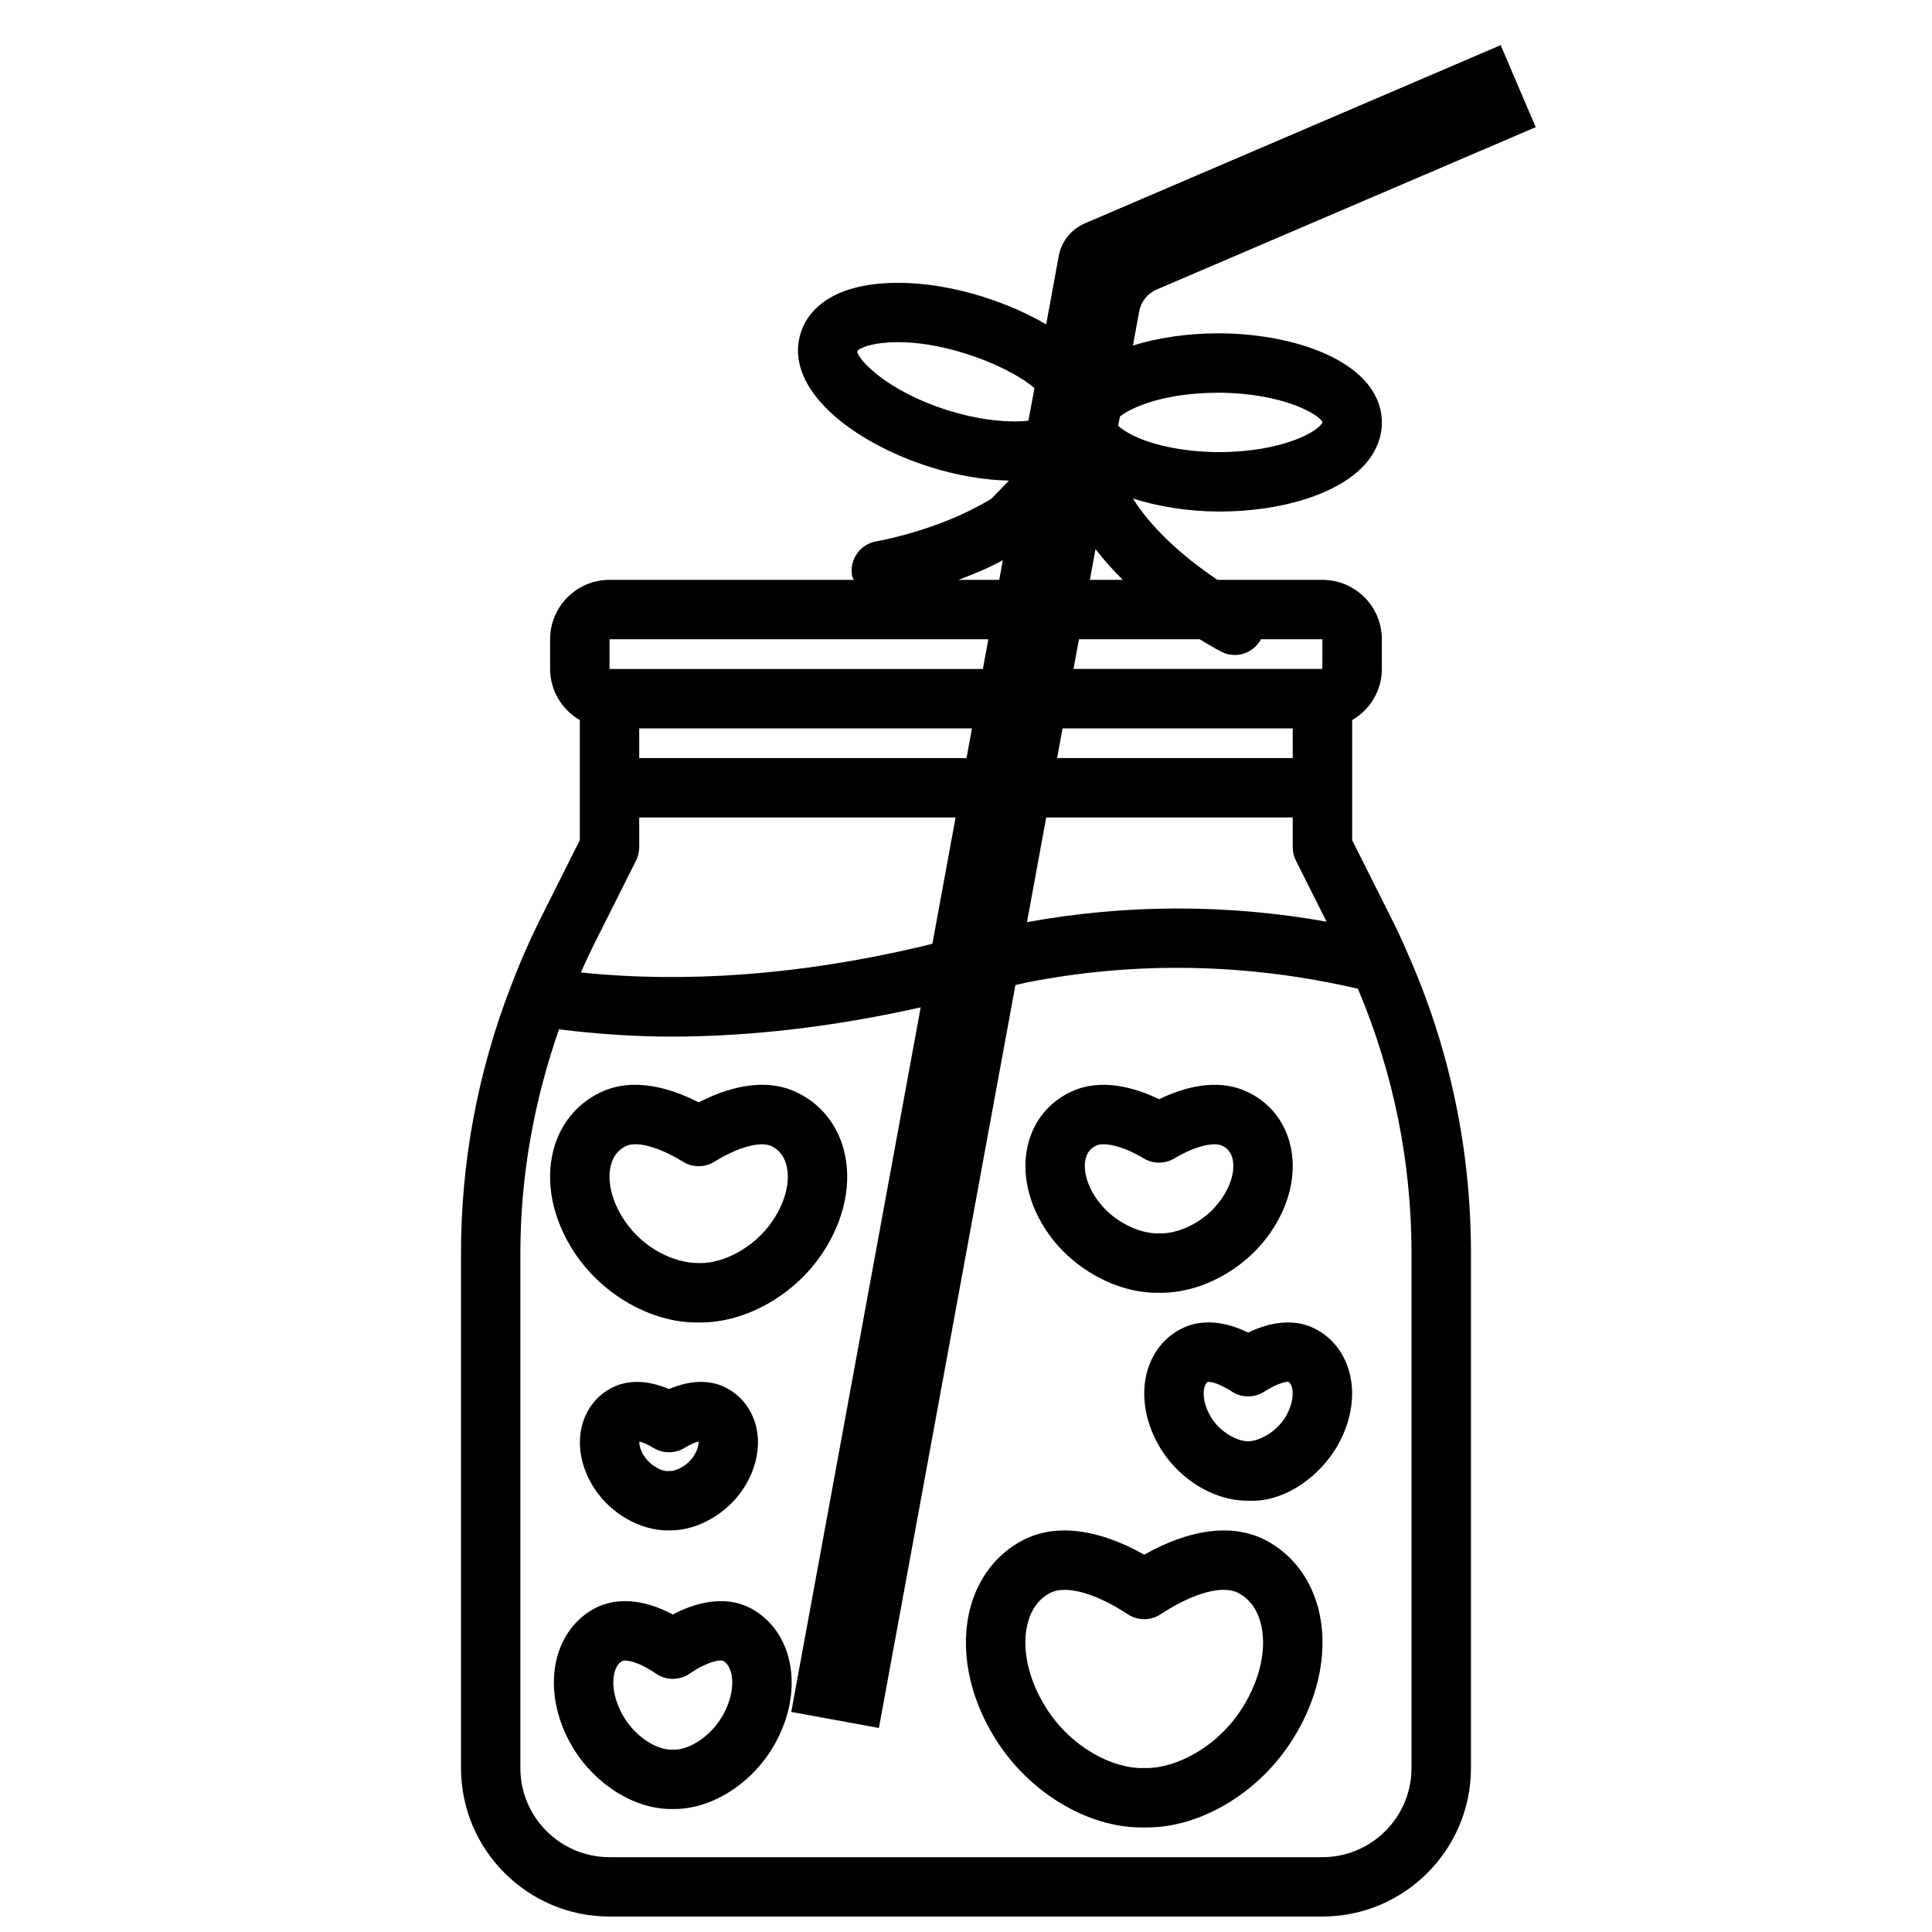
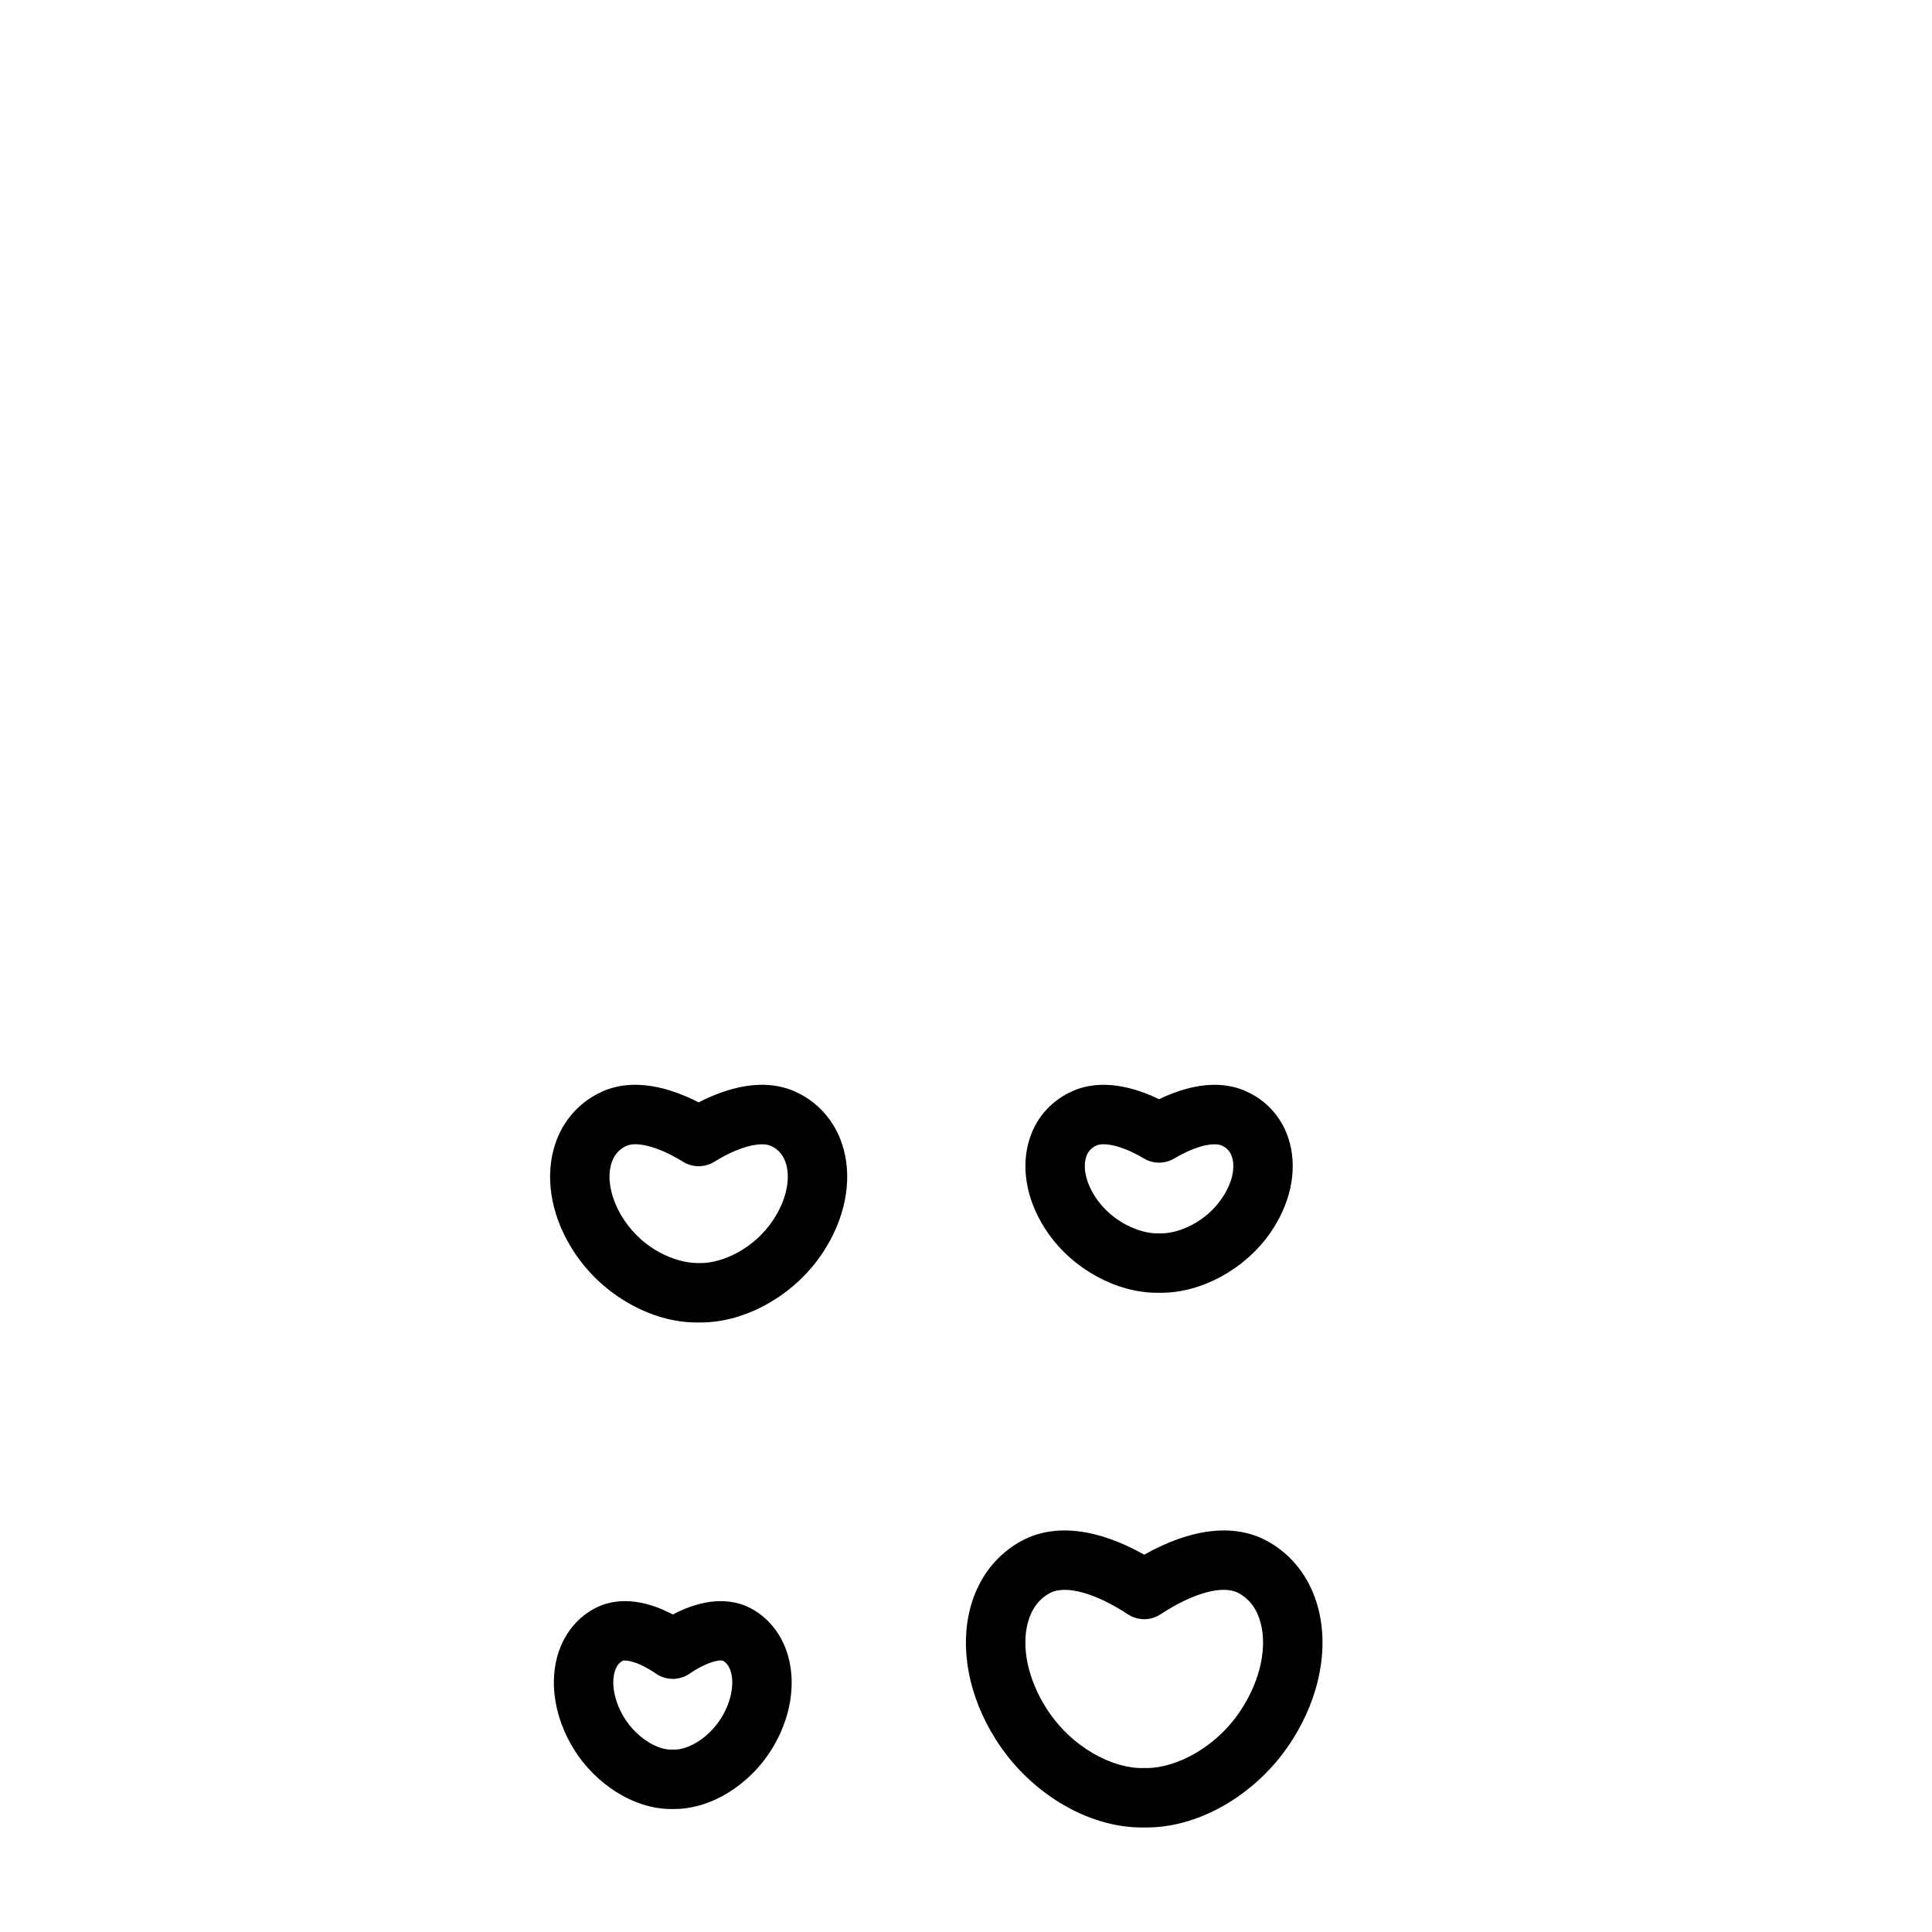
<svg xmlns="http://www.w3.org/2000/svg" width="800px" height="800px" version="1.1" viewBox="144 144 512 512">
  <defs>
    <clipPath id="a">
      <path d="m266 155h285v496.9h-285z" />
    </clipPath>
  </defs>
  <path d="m479.46 552.2c-8.594-4.504-19.918-3.141-32.23 3.812-12.32-6.953-23.637-8.32-32.234-3.809-6.785 3.559-11.684 9.848-13.809 17.711-2.922 10.836-0.508 23.566 6.613 34.918 8.84 14.133 24.293 23.465 38.719 23.465h1.414c14.426-0.004 29.883-9.332 38.707-23.453 7.133-11.363 9.547-24.094 6.625-34.93-2.117-7.863-7.016-14.152-13.805-17.715zm-6.156 44.285c-6.637 10.625-17.695 16.066-25.406 16.066-0.223 0-0.449-0.016-0.668-0.008-0.074 0-0.145 0-0.219 0.004-7.816 0.23-19.086-5.231-25.863-16.074-4.738-7.547-6.512-15.941-4.758-22.461 0.992-3.68 2.988-6.332 5.918-7.867 4.117-2.156 12.004 0.012 20.59 5.664 2.629 1.73 6.027 1.73 8.656 0 8.582-5.652 16.477-7.824 20.586-5.668 2.938 1.543 4.93 4.195 5.922 7.871 1.762 6.519-0.012 14.914-4.758 22.473z" />
  <path d="m450.6 486.6h1.137c10.672 0 22.148-6.238 28.773-15.703 5.398-7.652 7.324-16.422 5.285-24.051-1.625-6.09-5.648-10.891-11.27-13.504-8.023-3.789-17.043-1.098-23.355 1.965-6.32-3.055-15.32-5.746-23.309-1.984-5.672 2.637-9.695 7.438-11.32 13.527-2.039 7.629-0.113 16.398 5.269 24.031 6.641 9.48 18.117 15.719 28.789 15.719zm-18.852-35.688c0.418-1.562 1.316-2.648 2.785-3.328 1.844-0.883 6.586-0.176 12.594 3.418 2.492 1.484 5.59 1.484 8.078 0 6.019-3.594 10.758-4.293 12.641-3.394 1.422 0.656 2.316 1.742 2.738 3.305 0.816 3.062-0.285 7.141-2.961 10.934-4.176 5.965-11.074 9.012-15.895 9.012-0.184 0-0.371-0.008-0.559-0.008-0.078 0-0.156 0-0.234 0.004-4.707 0.125-11.949-2.902-16.238-9.023-2.664-3.777-3.762-7.856-2.949-10.918z" />
  <path d="m328.59 494.47h1.121c11.988 0 24.848-7.281 32.191-18.293 5.934-8.848 8.012-18.891 5.688-27.562-1.789-6.688-6.102-12.012-12.094-14.961-9.004-4.512-19.262-1.164-26.348 2.484-7.086-3.641-17.34-6.988-26.305-2.508-6.039 2.973-10.352 8.293-12.137 14.984-2.32 8.672-0.246 18.715 5.676 27.547 7.359 11.031 20.219 18.309 32.207 18.309zm-22.672-41.789c0.613-2.301 1.922-3.961 3.926-4.941 2.82-1.43 8.91 0.242 15.141 4.129 2.551 1.59 5.781 1.59 8.332 0 6.231-3.883 12.312-5.539 15.188-4.106 1.957 0.961 3.262 2.617 3.879 4.922 1.129 4.219-0.199 9.727-3.566 14.742-4.984 7.477-13.312 11.305-19.121 11.305-0.18-0.004-0.359-0.016-0.547-0.012-0.07 0-0.137 0-0.203 0.004-6.102-0.023-14.387-3.688-19.473-11.316-3.356-5-4.684-10.504-3.555-14.727z" />
  <path d="m352.95 583.21c-1.488-5.625-4.918-10.176-9.703-12.844-5.805-3.18-13.121-2.633-20.945 1.488-7.809-4.129-15.125-4.68-20.965-1.477-4.75 2.621-8.195 7.152-9.695 12.762-2.016 7.527-0.469 16.309 4.258 24.133 5.941 9.734 16.273 16.137 25.918 16.137 0.16 0 0.32 0 0.48-0.004 9.871 0.168 20.363-6.234 26.414-16.16 4.695-7.746 6.234-16.504 4.238-24.035zm-17.688 15.863c-3.434 5.629-8.922 8.59-12.465 8.59-0.164 0-0.324-0.004-0.492-0.008-0.094 0-0.184 0-0.277 0.004-3.488 0.16-9.18-2.844-12.664-8.559-2.434-4.023-3.394-8.578-2.508-11.895 0.391-1.469 1.094-2.496 2.074-3.031 0.594-0.348 3.82-0.133 8.922 3.367 2.68 1.832 6.215 1.84 8.902 0 4.746-3.246 8.145-3.797 8.875-3.394 1 0.555 1.703 1.594 2.102 3.094 0.883 3.324-0.07 7.867-2.469 11.832z" />
-   <path d="m492.71 496.24c-5.031-2.668-11.281-2.312-17.934 0.902-6.648-3.223-12.891-3.578-17.906-0.914-4.379 2.297-7.535 6.32-8.887 11.328-1.758 6.473-0.387 13.98 3.766 20.633 5.156 8.141 14.207 13.508 22.691 13.508 0.113 0 0.227 0 0.34-0.004 8.602 0.539 17.812-5.254 23.051-13.543 4.133-6.613 5.5-14.121 3.742-20.594-1.355-5.008-4.508-9.027-8.863-11.316zm-8.211 23.531c-2.516 3.965-7.016 6.106-9.496 6.18-0.152-0.008-0.293-0.008-0.445 0-2.543-0.051-6.992-2.215-9.477-6.141-2.113-3.379-2.367-6.422-1.902-8.141 0.309-1.133 0.82-1.398 0.863-1.445 0.066-0.016 0.145-0.023 0.25-0.023 0.875 0 3.113 0.57 6.168 2.574 2.621 1.715 6.012 1.715 8.633 0 3.414-2.242 5.863-2.629 6.273-2.609 0.191 0.105 0.703 0.367 1.012 1.504 0.465 1.719 0.211 4.762-1.879 8.102z" />
-   <path d="m336.14 511.64c-4.227-2.07-9.402-1.871-14.867 0.488-5.473-2.367-10.648-2.547-14.938-0.457-4.027 2.016-6.891 5.566-8.07 10-1.438 5.406-0.203 11.605 3.391 16.996 4.398 6.586 12.07 10.91 19.273 10.91h0.691c7.203 0 14.875-4.324 19.273-10.914 3.594-5.391 4.828-11.586 3.391-16.992-1.184-4.434-4.047-7.988-8.145-10.031zm-8.348 18.289c-1.797 2.695-4.688 3.906-6.152 3.906-0.121 0-0.246-0.004-0.363-0.008-0.094 0-0.184 0-0.277 0.004-1.309 0.199-4.414-1.148-6.242-3.898-1.168-1.758-1.383-3.188-1.328-3.902 0.73 0.164 2.008 0.609 3.719 1.664 2.527 1.562 5.734 1.562 8.266 0 1.711-1.055 2.988-1.5 3.719-1.664 0.043 0.715-0.172 2.144-1.34 3.898z" />
  <g clip-path="url(#a)">
-     <path d="m513.07 388.05-10.738-21.402v-31.812c4.684-2.731 7.871-7.75 7.871-13.555v-7.871c0-8.684-7.062-15.742-15.742-15.742h-27.816c-9.996-6.703-17.789-14.195-22.414-21.555 6.644 2.113 14.371 3.391 22.57 3.449h0.348c16.105 0 30.523-4.414 37.688-11.551 4.438-4.422 5.367-8.961 5.367-11.988 0-15.445-21.727-23.609-43.219-23.691-8.227 0-16.078 1.164-22.746 3.234l1.648-8.98c0.473-2.598 2.203-4.801 4.566-5.824l100.53-43.059-9.289-21.734-110.21 47.234c-3.621 1.574-6.219 4.801-6.926 8.738l-3.309 18.02c-4.84-2.82-10.477-5.316-16.594-7.262-15.477-4.898-30.719-5-39.766-0.281-5.559 2.906-7.801 6.961-8.695 9.836-4.641 14.758 13.77 29.043 34.359 35.531 7.18 2.254 14.301 3.441 20.801 3.594-1.395 1.469-2.902 3.039-4.641 4.805-2.223 1.34-4.625 2.617-7.293 3.879-11.621 5.418-23.043 7.379-23.16 7.398-4.281 0.719-7.18 4.773-6.465 9.059 0.07 0.422 0.309 0.754 0.441 1.148h-64.707c-8.684 0-15.742 7.062-15.742 15.742v7.871c0 5.801 3.188 10.824 7.871 13.555v31.812l-10.762 21.453c-2.848 5.781-5.391 11.637-7.523 17.324-8.762 22.648-13.203 46.434-13.203 70.699v136.42c0 21.703 17.66 39.359 39.359 39.359h188.93c21.703 0 39.359-17.66 39.359-39.359v-136.42c0-27.797-5.738-54.754-17-79.984-1.168-2.75-2.418-5.414-3.75-8.09zm-111.49-51.023-1.445 7.871h-86.734v-7.871zm85.004 7.871h-62.438l1.445-7.871h60.992zm-174.02 27.145c0.551-1.094 0.836-2.301 0.836-3.527v-7.871h83.84l-6.144 33.457c-1.117 0.27-2.242 0.582-3.363 0.836-31.684 7.414-61.824 9.66-89.797 6.777 0.98-2.211 1.984-4.418 3.059-6.606zm108.69-11.402h65.328v7.871c0 1.227 0.285 2.434 0.836 3.527l8.133 16.203c-26.445-4.688-53.062-4.648-79.391 0.137zm73.18-39.359h-65.949l1.445-7.871h31.996c3.402 2.07 5.629 3.258 5.629 3.258 1.168 0.613 2.422 0.906 3.66 0.906 2.812 0 5.531-1.516 6.945-4.168l16.293 0.004zm-61.609-23.613 1.496-8.148c2.238 2.902 4.68 5.625 7.246 8.148zm12.711-45.918c0.031-0.012 0.062-0.023 0.094-0.039 5.582-2.344 13.164-3.637 21.32-3.637 17.246 0.07 26.805 5.91 27.523 7.797-0.711 2.219-10.145 7.926-27.594 7.949-9.621-0.07-18.633-2.019-24.102-5.219-1.129-0.664-1.918-1.27-2.453-1.754l0.445-2.43c0.949-0.773 2.422-1.719 4.766-2.668zm-74.379-14.652c0.762-1.082 4.598-2.426 10.789-2.426 4.719 0 10.805 0.777 17.945 3.035 5.969 1.895 11.344 4.356 15.535 7.106 0 0 0.004 0 0.004 0.004 1.082 0.711 1.879 1.355 2.711 2.012l-1.59 8.652c-0.613 0.051-1.125 0.137-1.832 0.156-5.738 0.285-12.641-0.742-19.445-2.871-16.52-5.207-23.98-13.645-24.117-15.668zm34.957 57.211c1.281-0.605 2.461-1.223 3.644-1.84l-0.953 5.199h-10.836c2.633-0.973 5.359-2.059 8.145-3.359zm-100.59 19.102h100.39l-1.445 7.871h-98.941zm212.54 299.14c0 13.023-10.594 23.617-23.617 23.617h-188.93c-13.023 0-23.617-10.594-23.617-23.617v-136.42c0-20.289 3.551-40.176 10.242-59.34 9.688 1.176 19.547 1.918 29.688 1.918 21.191 0 43.34-2.641 66.16-7.75l-34.297 186.72 23.223 4.25 36.172-196.87c1.008-0.211 2.051-0.508 3.051-0.703 29.051-5.695 58.543-5.086 87.727 1.668 9.383 22.281 14.195 45.836 14.195 70.109z" />
-   </g>
+     </g>
</svg>